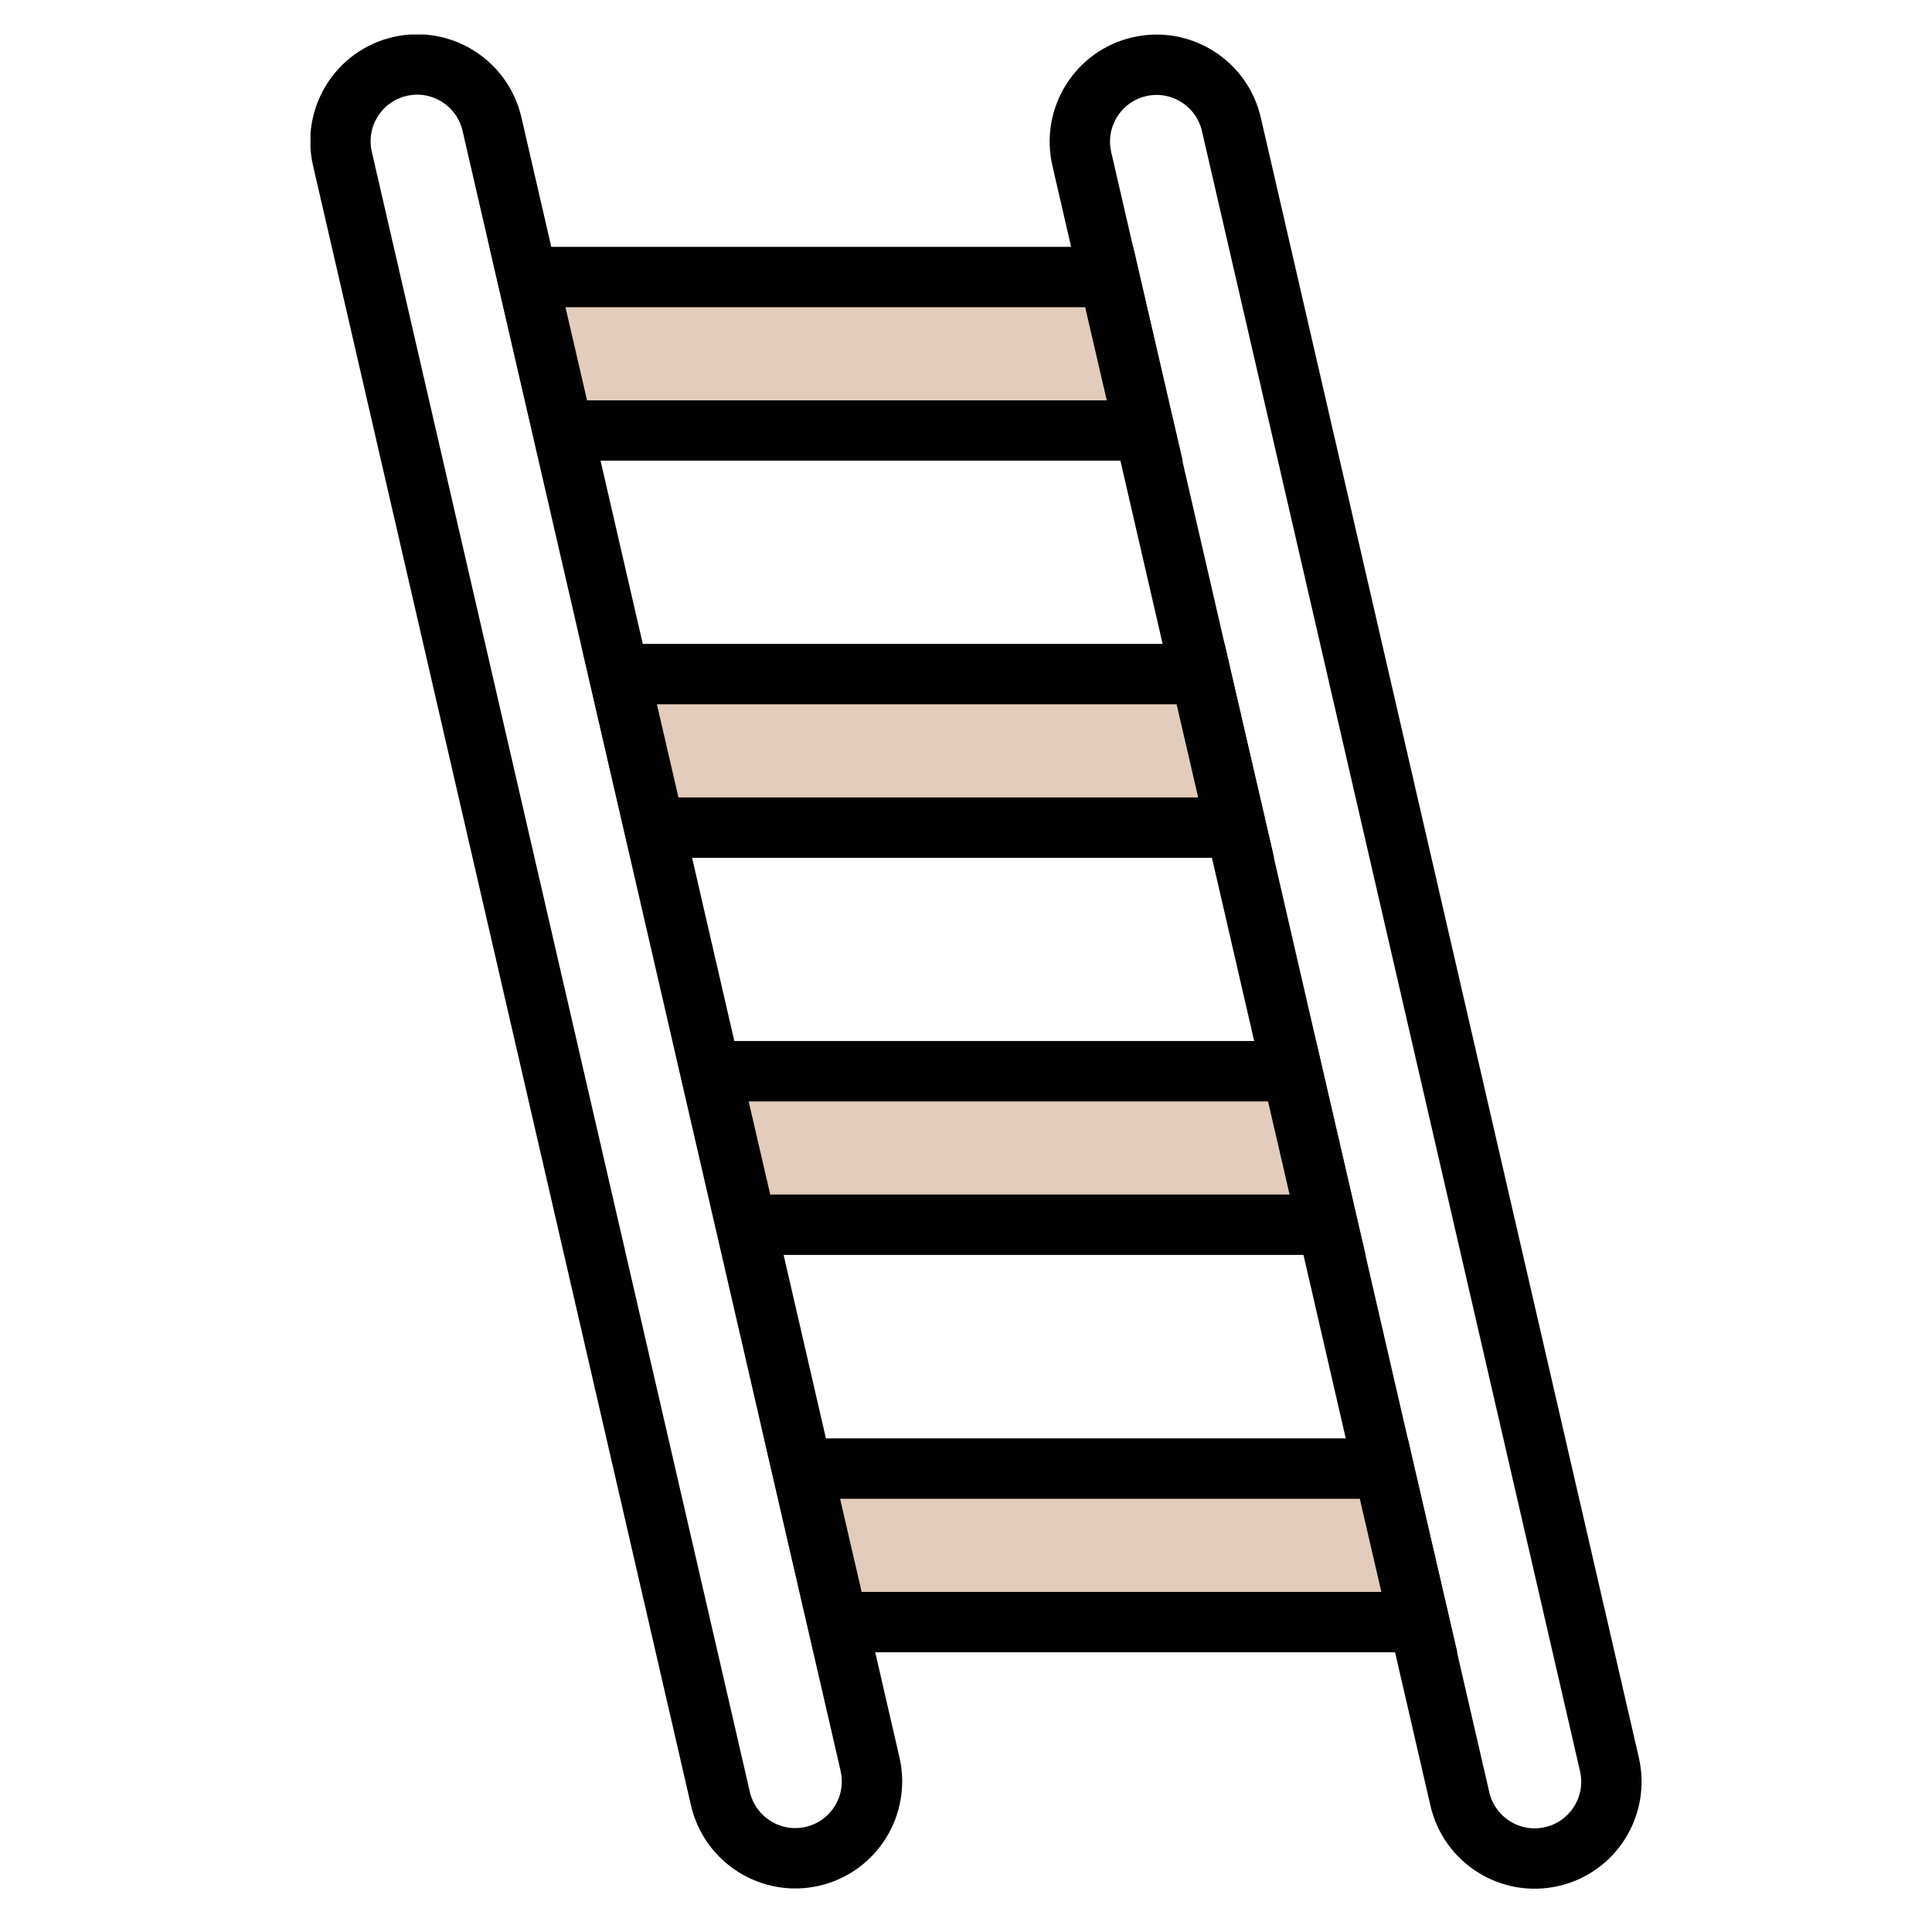
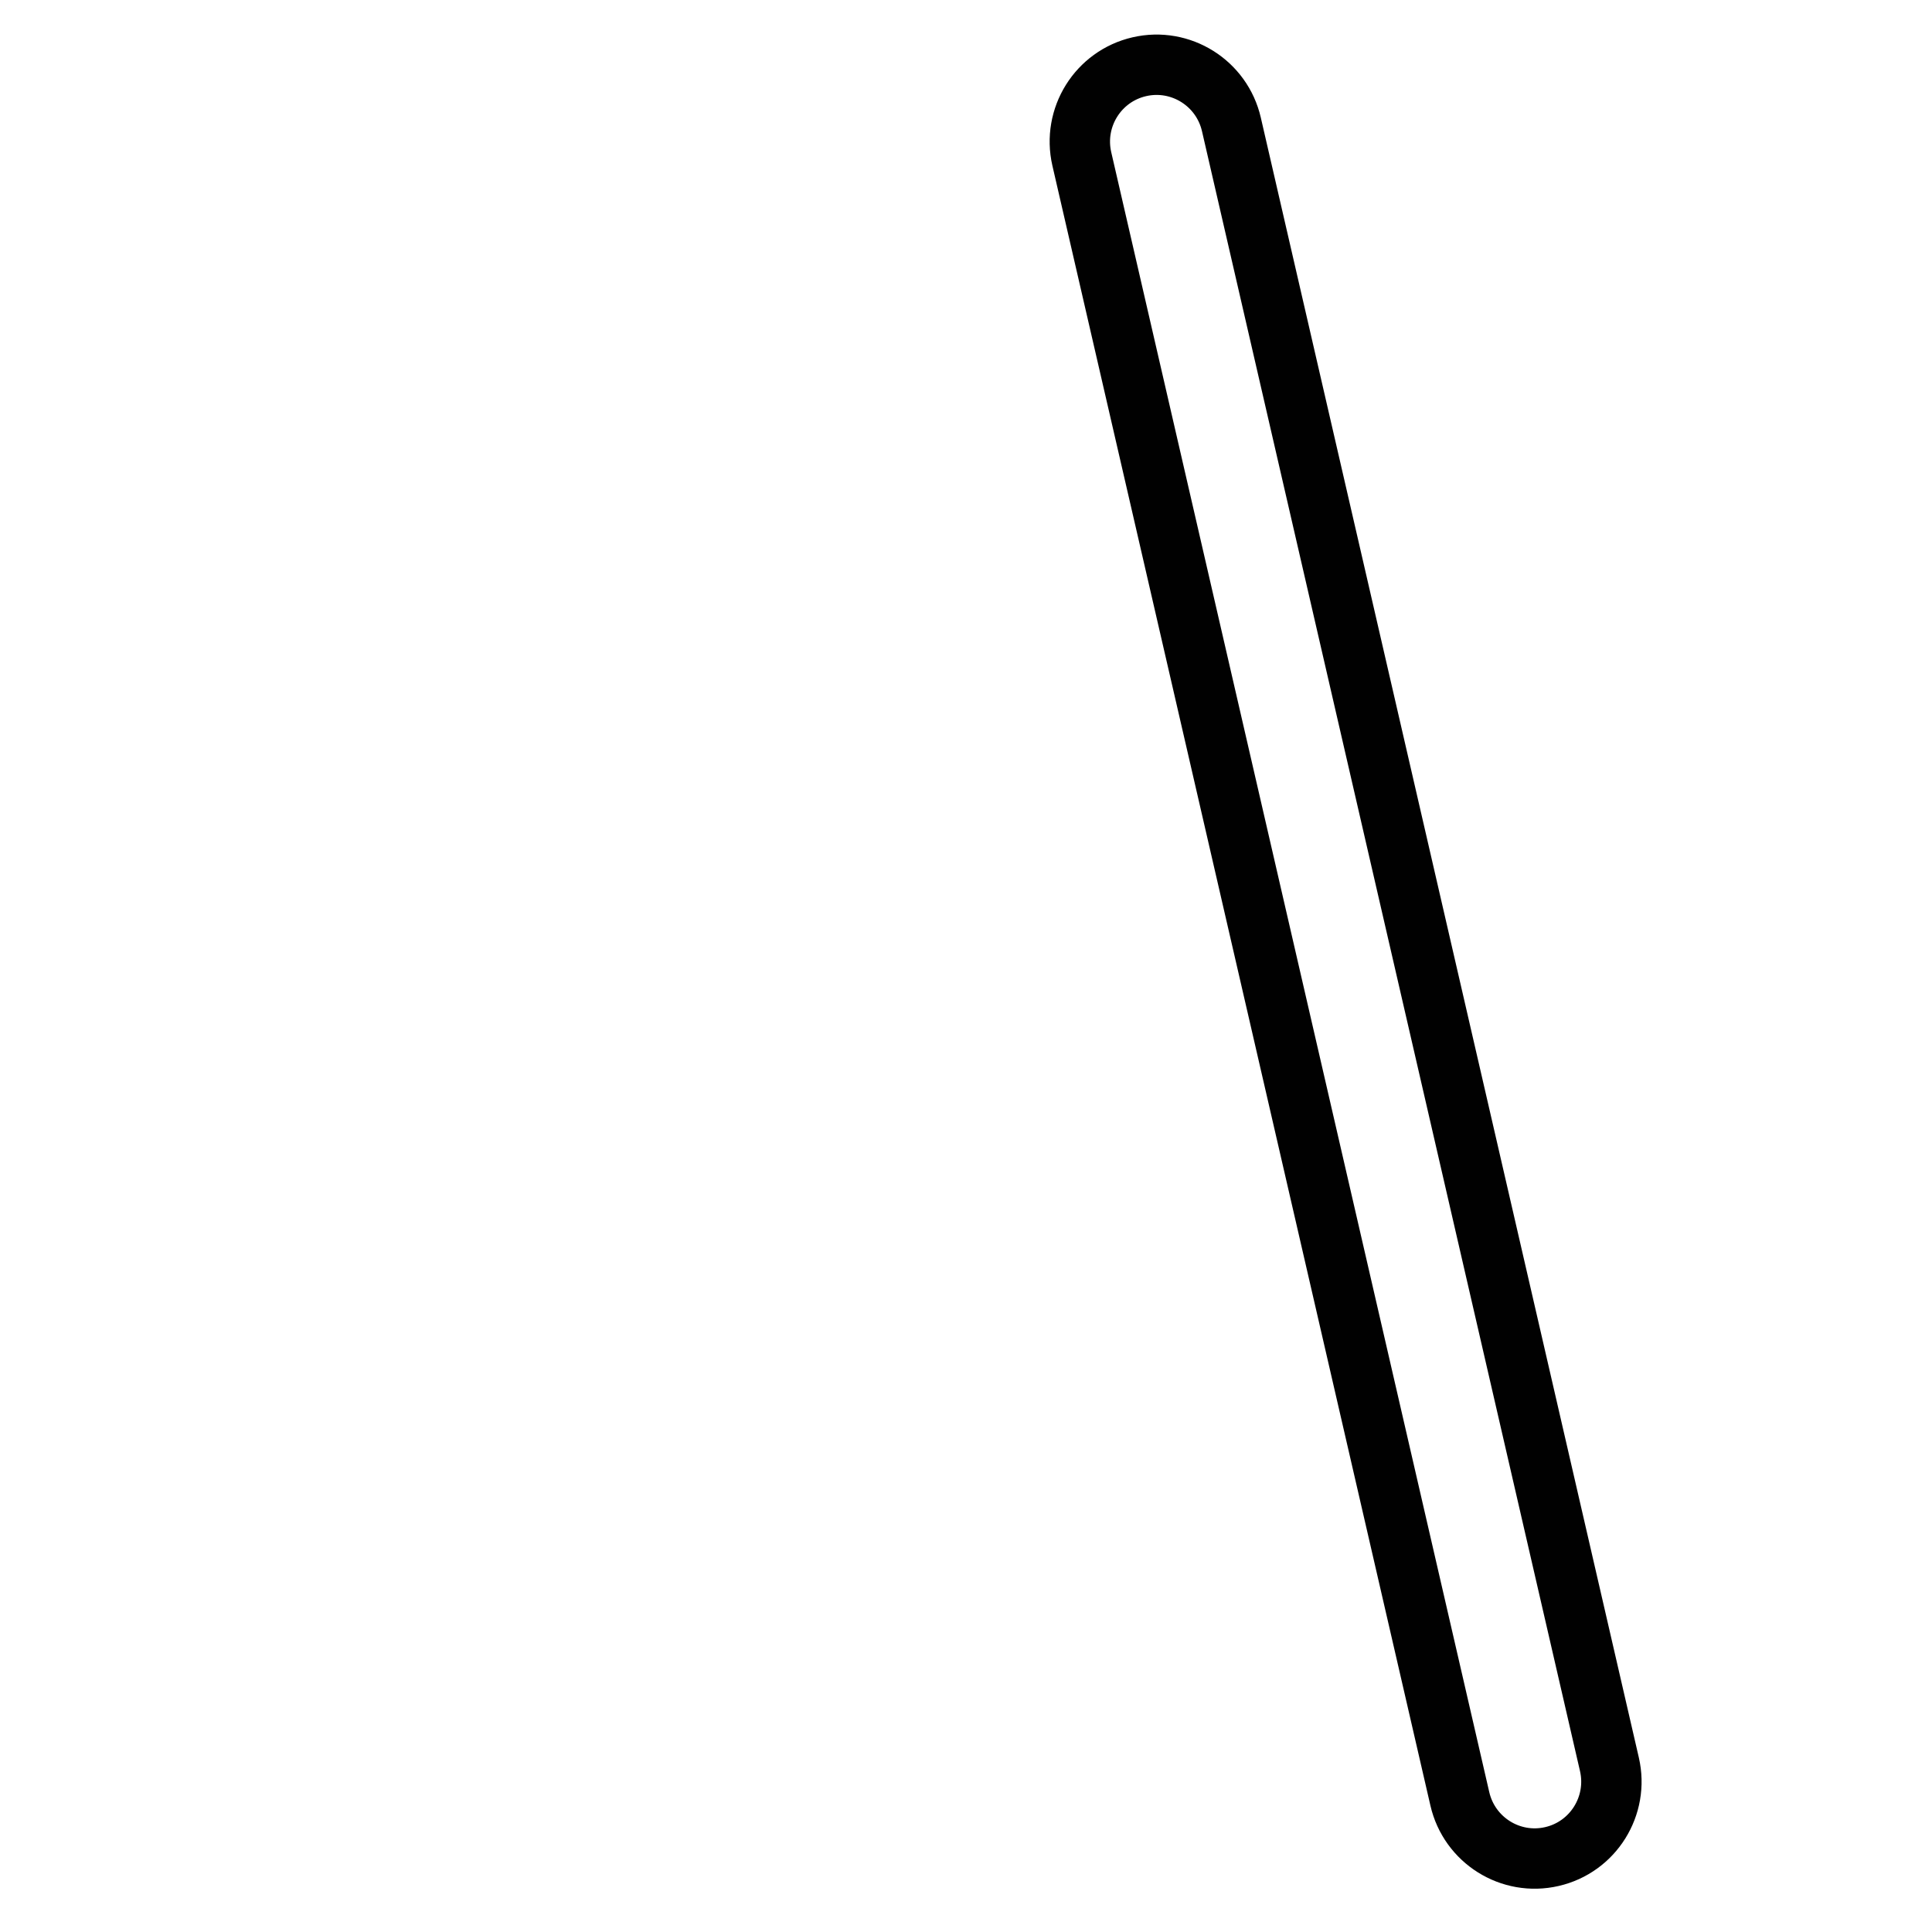
<svg xmlns="http://www.w3.org/2000/svg" width="56" height="56" viewBox="0 0 56 56" fill="none">
  <g clip-path="url(#clip0_2006_13537)">
-     <path d="M14.261 3.599C13.984 2.399 12.789 1.65 11.592 1.926C10.395 2.202 9.648 3.399 9.925 4.599L20.881 52.132C21.158 53.333 22.353 54.082 23.55 53.806C24.748 53.53 25.494 52.333 25.218 51.133L14.261 3.599Z" stroke="#010101" stroke-width="1.75" stroke-miterlimit="10" />
    <path d="M35.693 3.607C35.417 2.407 34.222 1.658 33.024 1.934C31.827 2.21 31.081 3.406 31.357 4.607L42.314 52.14C42.59 53.34 43.785 54.09 44.983 53.813C46.18 53.538 46.926 52.341 46.65 51.141L35.693 3.607Z" stroke="#010101" stroke-width="1.75" stroke-miterlimit="10" />
-     <path fill-rule="evenodd" clip-rule="evenodd" d="M33.18 12.479H16.32L15.29 8.029H32.15L33.18 12.479Z" fill="#E2CCBB" stroke="#010101" stroke-width="1.75" stroke-miterlimit="10" />
-     <path fill-rule="evenodd" clip-rule="evenodd" d="M35.83 23.989H18.97L17.94 19.539H34.8L35.83 23.989Z" fill="#E2CCBB" stroke="#010101" stroke-width="1.75" stroke-miterlimit="10" />
-     <path fill-rule="evenodd" clip-rule="evenodd" d="M38.48 35.499H21.63L20.6 31.049H37.45L38.48 35.499Z" fill="#E2CCBB" stroke="#010101" stroke-width="1.75" stroke-miterlimit="10" />
-     <path fill-rule="evenodd" clip-rule="evenodd" d="M41.14 47.018H24.28L23.25 42.568H40.11L41.14 47.018Z" fill="#E2CCBB" stroke="#010101" stroke-width="1.75" stroke-miterlimit="10" />
  </g>
  <defs>
    <clipPath id="clip0_2006_13537">
      <rect width="38.59" height="53.75" fill="white" transform="translate(9 1)" />
    </clipPath>
  </defs>
</svg>